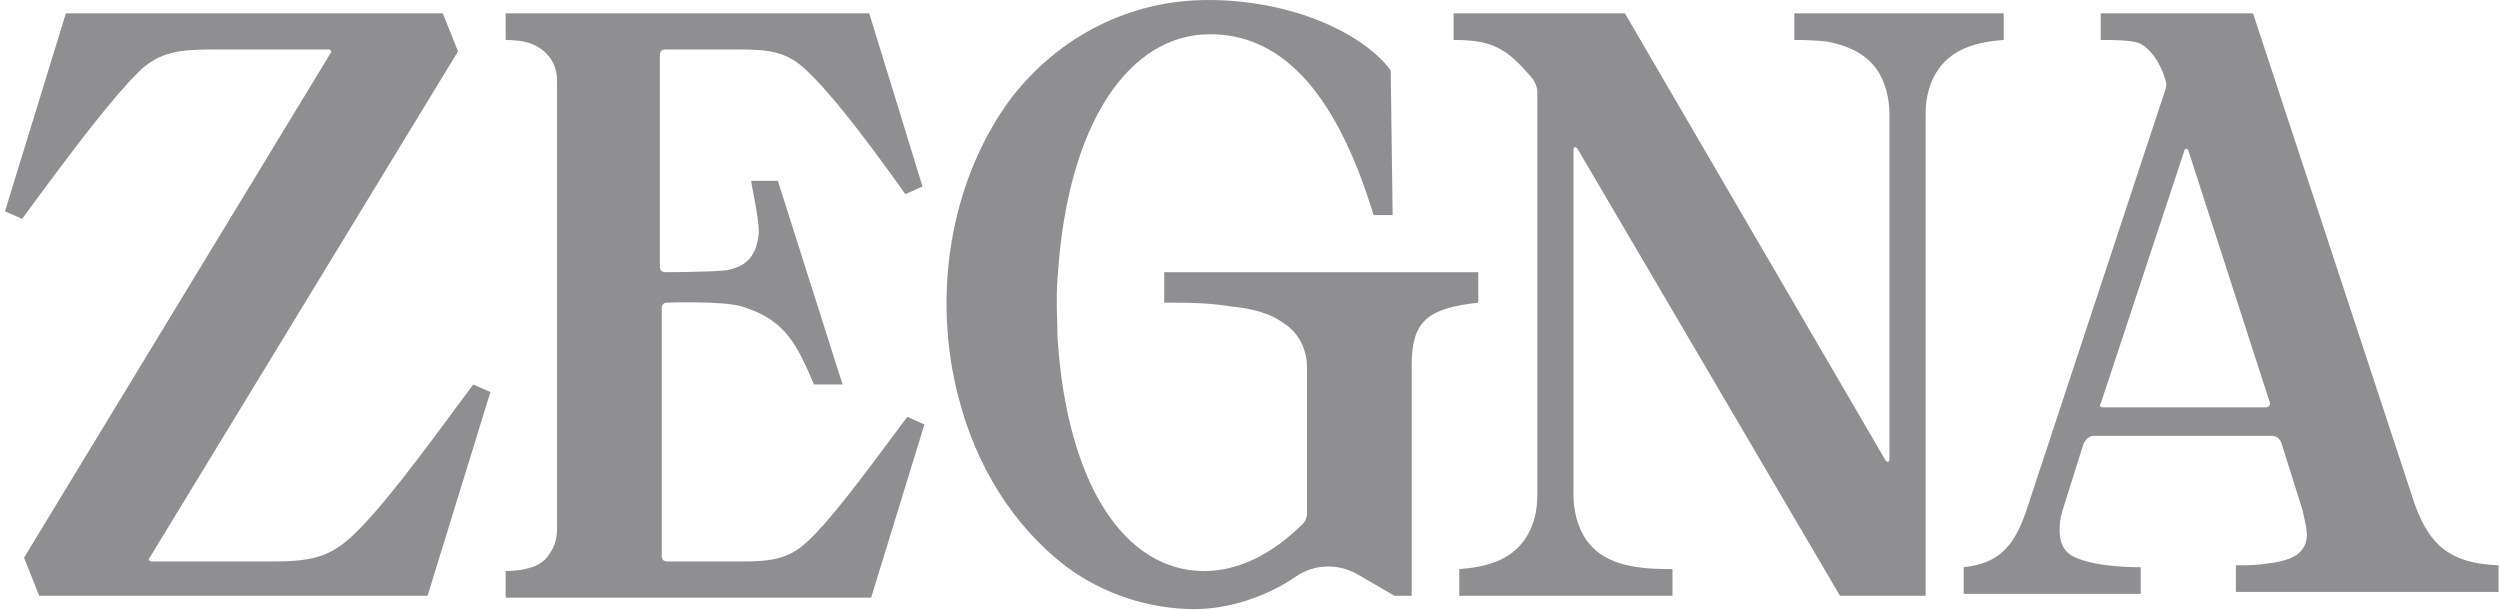
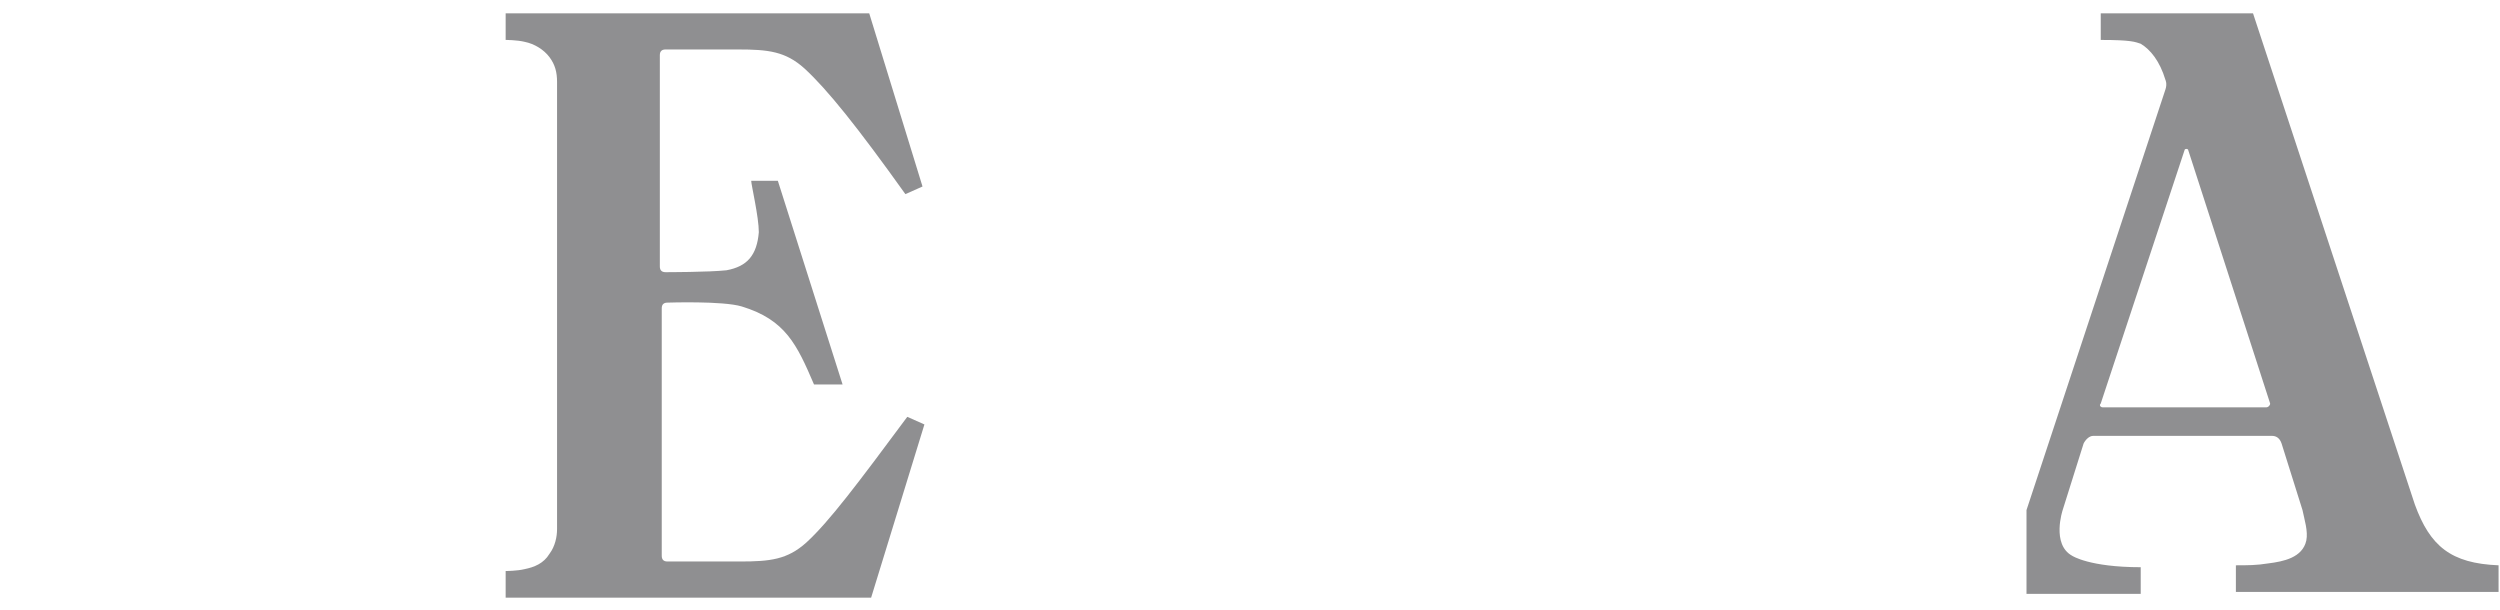
<svg xmlns="http://www.w3.org/2000/svg" width="172" height="42" viewBox="0 0 172 42" fill="none">
-   <path d="M80.098 18.727V20.823C81.669 20.823 83.11 20.823 84.682 21.084C85.991 21.215 87.301 21.477 88.348 22.263C89.396 22.918 89.92 24.096 89.92 25.275V35.359C89.92 35.621 89.789 35.883 89.658 36.014C87.432 38.24 85.075 39.288 82.848 39.288C77.348 39.288 73.419 33.264 72.764 23.311C72.764 22.656 72.633 20.43 72.764 19.12C73.419 8.381 77.741 2.357 83.241 2.357C87.825 2.357 91.753 5.762 94.504 14.798H95.813L95.682 4.845C93.849 2.357 89.003 0 83.11 0C77.741 0 72.895 2.488 69.621 6.679C65.3 12.441 64.121 20.43 65.954 27.37C67.133 31.954 69.621 36.145 73.419 39.026C75.907 40.859 79.05 41.907 82.193 41.907C84.42 41.907 87.039 41.121 89.134 39.681C90.444 38.764 92.146 38.764 93.456 39.55L95.944 40.99H97.123V25.144C97.123 22.132 98.17 21.215 101.706 20.823V18.727H80.098Z" fill="#202125" fill-opacity="0.5" />
-   <path d="M32.56 26.452C28.5 31.952 26.143 35.095 24.178 36.929C22.607 38.369 21.297 38.631 18.678 38.631H10.428C10.297 38.631 10.166 38.5 10.297 38.369L31.512 3.534L30.464 0.915H4.534L0.344 14.535L1.522 15.059C5.451 9.689 7.808 6.677 9.511 4.975C10.951 3.534 12.392 3.403 14.749 3.403H22.607C22.738 3.403 22.869 3.534 22.738 3.665L1.653 38.369L2.701 40.989H29.417L33.738 26.976L32.56 26.452Z" fill="#202125" fill-opacity="0.5" />
  <path d="M51.028 21.083C49.718 20.69 45.921 20.821 45.921 20.821C45.659 20.821 45.528 20.952 45.528 21.214V38.238C45.528 38.5 45.659 38.631 45.921 38.631H50.897C52.992 38.631 54.171 38.5 55.481 37.322C57.052 35.881 59.017 33.262 62.421 28.678L63.6 29.202L59.933 41.12H34.789V39.286C34.789 39.286 35.575 39.286 36.099 39.155C36.753 39.024 37.408 38.762 37.801 38.107C38.194 37.584 38.325 36.929 38.325 36.405V5.63C38.325 4.975 38.194 4.451 37.801 3.927C37.408 3.403 36.753 3.01 36.099 2.879C35.575 2.748 34.789 2.748 34.789 2.748V0.915H59.802L63.469 12.832L62.291 13.356C59.017 8.773 56.921 6.153 55.35 4.713C54.04 3.534 52.861 3.403 50.766 3.403H45.79C45.528 3.403 45.397 3.534 45.397 3.796V18.333C45.397 18.595 45.528 18.726 45.79 18.726C45.79 18.726 48.802 18.726 49.98 18.595C51.421 18.333 52.076 17.547 52.207 15.975C52.207 14.928 51.683 12.701 51.683 12.439H53.516L57.969 26.452H56.004C54.826 23.702 54.04 22 51.028 21.083Z" fill="#202125" fill-opacity="0.5" />
-   <path d="M105.506 5.499C103.673 3.272 102.625 2.748 100.006 2.748V0.915H111.792L129.734 31.69C129.865 31.821 129.995 31.821 129.995 31.559V7.856C129.995 6.808 129.734 5.63 129.079 4.713C128.293 3.665 127.114 3.141 125.805 2.879C125.805 2.879 125.019 2.748 123.448 2.748V0.915H137.853V2.748C136.151 2.879 134.448 3.272 133.4 4.713C132.746 5.63 132.484 6.677 132.484 7.856V40.989H126.591L108.518 10.213C108.387 10.082 108.256 10.082 108.256 10.344V34.048C108.256 35.095 108.518 36.274 109.173 37.191C110.483 39.024 112.971 39.155 115.066 39.155V40.989H100.399V39.155C102.101 39.024 103.804 38.631 104.851 37.191C105.506 36.274 105.768 35.226 105.768 34.048V6.284C105.768 6.022 105.637 5.761 105.506 5.499Z" fill="#202125" fill-opacity="0.5" />
-   <path d="M155.924 28.024H144.662C144.531 28.024 144.4 27.893 144.531 27.762L150.293 10.344C150.293 10.213 150.555 10.213 150.555 10.344L156.186 27.762C156.186 27.893 156.055 28.024 155.924 28.024ZM166.139 34.703L155.007 0.915H144.531V2.748C146.626 2.748 146.888 2.879 147.281 3.01C147.936 3.403 148.59 4.189 148.983 5.499C148.983 5.499 149.114 5.761 148.983 6.153L139.423 35.095C138.506 37.846 137.328 38.762 135.102 39.024V40.858H147.281V39.024C143.745 39.024 142.566 38.238 142.566 38.238C141.126 37.453 141.911 35.095 141.911 35.095L143.352 30.512C143.483 30.25 143.745 29.988 144.007 29.988H156.317C156.579 29.988 156.841 30.119 156.972 30.512L158.412 35.095C158.543 35.75 158.805 36.536 158.674 37.191C158.412 38.369 157.103 38.631 156.055 38.762C155.269 38.893 154.614 38.893 153.829 38.893V40.727H171.901V38.893C168.627 38.762 167.187 37.584 166.139 34.703Z" fill="#202125" fill-opacity="0.5" />
+   <path d="M155.924 28.024H144.662C144.531 28.024 144.4 27.893 144.531 27.762L150.293 10.344C150.293 10.213 150.555 10.213 150.555 10.344L156.186 27.762C156.186 27.893 156.055 28.024 155.924 28.024ZM166.139 34.703L155.007 0.915H144.531V2.748C146.626 2.748 146.888 2.879 147.281 3.01C147.936 3.403 148.59 4.189 148.983 5.499C148.983 5.499 149.114 5.761 148.983 6.153L139.423 35.095V40.858H147.281V39.024C143.745 39.024 142.566 38.238 142.566 38.238C141.126 37.453 141.911 35.095 141.911 35.095L143.352 30.512C143.483 30.25 143.745 29.988 144.007 29.988H156.317C156.579 29.988 156.841 30.119 156.972 30.512L158.412 35.095C158.543 35.75 158.805 36.536 158.674 37.191C158.412 38.369 157.103 38.631 156.055 38.762C155.269 38.893 154.614 38.893 153.829 38.893V40.727H171.901V38.893C168.627 38.762 167.187 37.584 166.139 34.703Z" fill="#202125" fill-opacity="0.5" />
</svg>